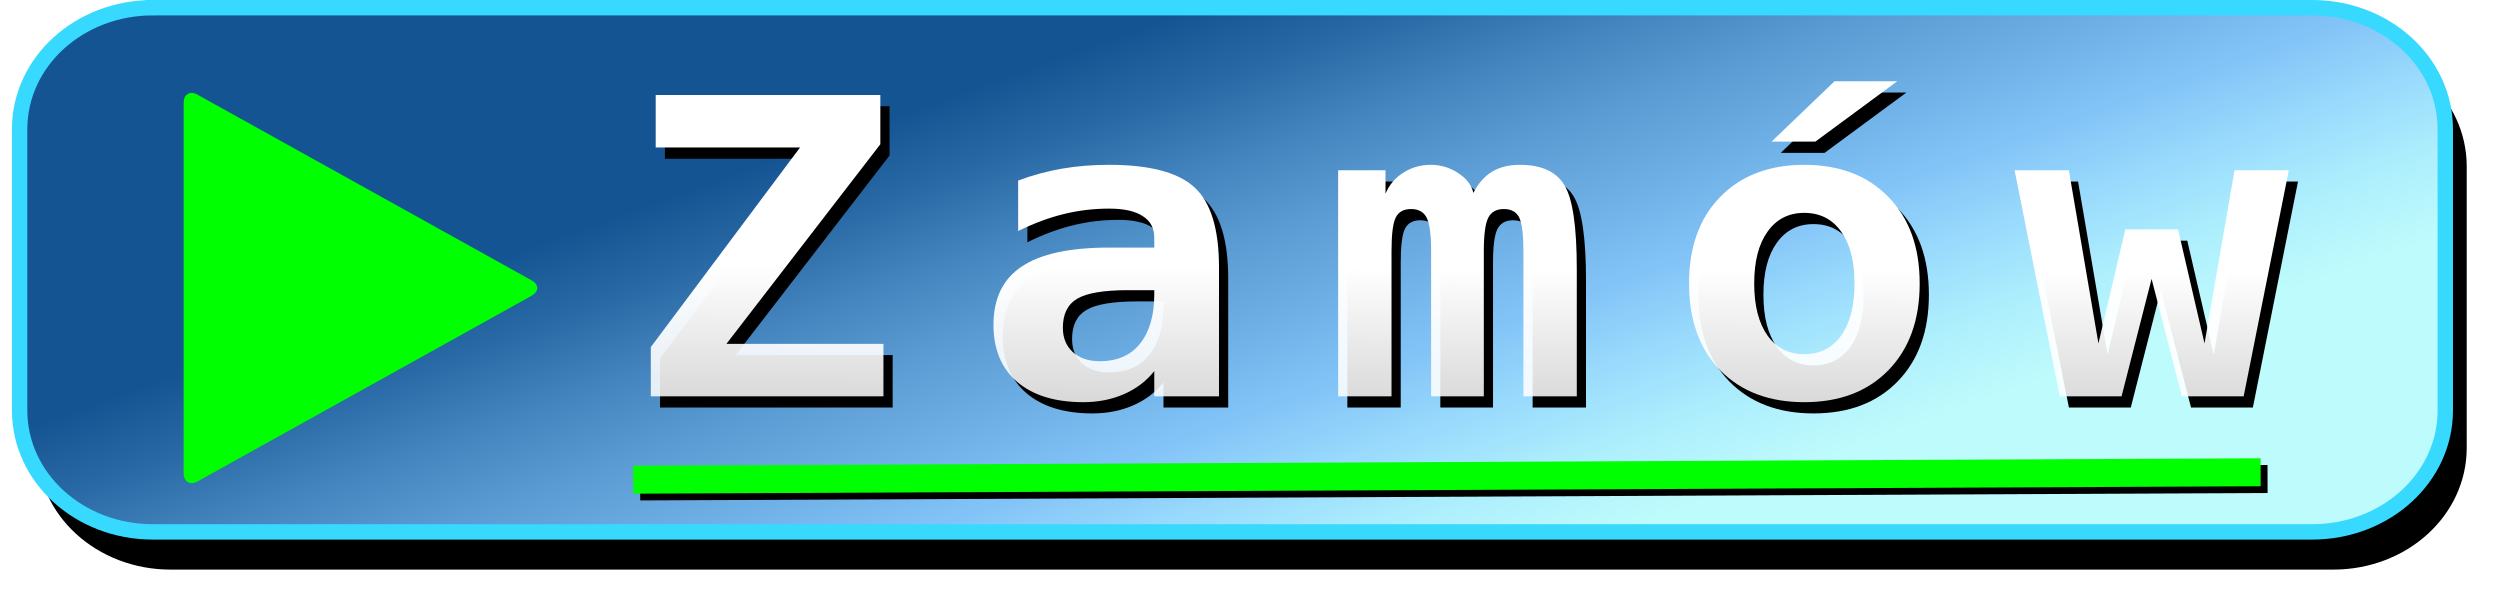
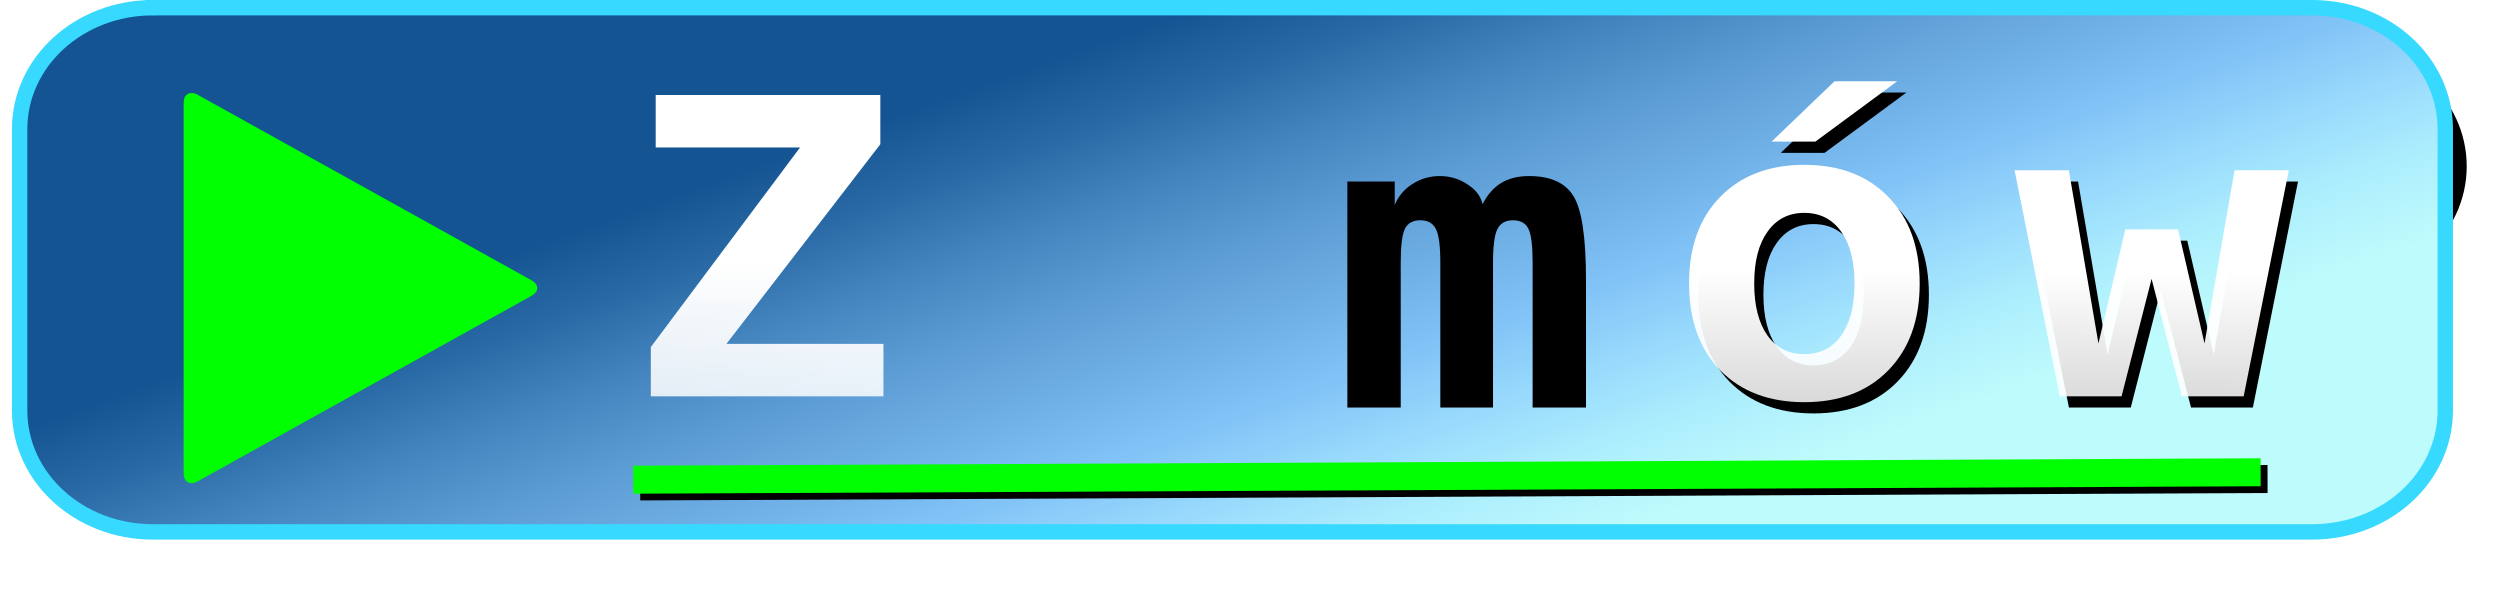
<svg xmlns="http://www.w3.org/2000/svg" xmlns:ns1="http://www.inkscape.org/namespaces/inkscape" xmlns:ns2="http://sodipodi.sourceforge.net/DTD/sodipodi-0.dtd" xmlns:xlink="http://www.w3.org/1999/xlink" width="551.959mm" height="133.768mm" viewBox="0 0 551.959 133.768" version="1.1" id="svg3211" ns1:version="0.92.2 (5c3e80d, 2017-08-06)" ns2:docname="button_checkout.svg">
  <defs id="defs3205">
    <linearGradient ns1:collect="always" xlink:href="#linearGradient2630" id="linearGradient2642" x1="999.537" y1="673.975" x2="995.808" y2="1451.722" gradientUnits="userSpaceOnUse" />
    <linearGradient ns1:collect="always" id="linearGradient2630">
      <stop style="stop-color:#ffffff;stop-opacity:1;" offset="0" id="stop2626" />
      <stop style="stop-color:#ffffff;stop-opacity:0;" offset="1" id="stop2628" />
    </linearGradient>
    <linearGradient ns1:collect="always" xlink:href="#linearGradient4782" id="linearGradient6510" x1="865.07" y1="376.211" x2="1044.122" y2="875.364" gradientUnits="userSpaceOnUse" gradientTransform="matrix(0.265,0,0,0.265,-41.197,116.192)" />
    <linearGradient id="linearGradient4782" ns1:collect="always">
      <stop id="stop4784" offset="0" style="stop-color:#145492;stop-opacity:1" />
      <stop style="stop-color:#2869a5;stop-opacity:1" offset="0.116" id="stop4788" />
      <stop id="stop4790" offset="0.247" style="stop-color:#4485bf;stop-opacity:1" />
      <stop style="stop-color:#5b9bd3;stop-opacity:1" offset="0.367" id="stop4792" />
      <stop id="stop4794" offset="0.494" style="stop-color:#6daee4;stop-opacity:1" />
      <stop style="stop-color:#81c2f7;stop-opacity:1" offset="0.622" id="stop4796" />
      <stop id="stop4798" offset="0.753" style="stop-color:#9adbfd;stop-opacity:1" />
      <stop style="stop-color:#aeeffd;stop-opacity:1" offset="0.873" id="stop4800" />
      <stop id="stop4786" offset="1" style="stop-color:#befbfc;stop-opacity:1" />
    </linearGradient>
    <filter ns1:collect="always" style="color-interpolation-filters:sRGB" id="filter6874" x="-0.015" width="1.031" y="-0.071" height="1.142">
      <feGaussianBlur ns1:collect="always" stdDeviation="12.923" id="feGaussianBlur6876" />
    </filter>
    <linearGradient ns1:collect="always" xlink:href="#linearGradient2630" id="linearGradient3928" gradientUnits="userSpaceOnUse" x1="999.537" y1="673.975" x2="995.808" y2="1451.722" />
    <linearGradient ns1:collect="always" xlink:href="#linearGradient2630" id="linearGradient3930" gradientUnits="userSpaceOnUse" x1="999.537" y1="673.975" x2="995.808" y2="1451.722" />
    <linearGradient ns1:collect="always" xlink:href="#linearGradient2630" id="linearGradient3932" gradientUnits="userSpaceOnUse" x1="999.537" y1="673.975" x2="995.808" y2="1451.722" />
    <linearGradient ns1:collect="always" xlink:href="#linearGradient2630" id="linearGradient3934" gradientUnits="userSpaceOnUse" x1="999.537" y1="673.975" x2="995.808" y2="1451.722" />
    <linearGradient ns1:collect="always" xlink:href="#linearGradient2630" id="linearGradient3936" gradientUnits="userSpaceOnUse" x1="999.537" y1="673.975" x2="995.808" y2="1451.722" />
  </defs>
  <ns2:namedview id="base" pagecolor="#ffffff" bordercolor="#666666" borderopacity="1.0" ns1:pageopacity="0.0" ns1:pageshadow="2" ns1:zoom="0.35" ns1:cx="398.78654" ns1:cy="815.64651" ns1:document-units="mm" ns1:current-layer="layer1" showgrid="false" ns1:window-width="1920" ns1:window-height="1137" ns1:window-x="-8" ns1:window-y="-8" ns1:window-maximized="1" />
  <g ns1:label="Layer 1" ns1:groupmode="layer" id="layer1" transform="translate(122.521,-230.872)">
-     <path style="opacity:1;fill:#000000;fill-opacity:1;fill-rule:evenodd;stroke:none;stroke-width:33.933;stroke-miterlimit:4;stroke-dasharray:none;stroke-opacity:1;filter:url(#filter6874)" d="m 142.214,37.135 h 1801.717 c 61.604,0 111.198,45.233 111.198,101.419 v 234.59 c 0,56.186 -49.594,101.419 -111.198,101.419 H 142.214 c -61.604,0 -111.199,-45.233 -111.199,-101.419 V 138.555 c 0,-56.186 49.595,-101.419 111.199,-101.419 z" id="rect6296" ns1:connector-curvature="0" transform="matrix(0.265,0,0,0.265,-122.521,230.872)" />
+     <path style="opacity:1;fill:#000000;fill-opacity:1;fill-rule:evenodd;stroke:none;stroke-width:33.933;stroke-miterlimit:4;stroke-dasharray:none;stroke-opacity:1;filter:url(#filter6874)" d="m 142.214,37.135 h 1801.717 c 61.604,0 111.198,45.233 111.198,101.419 c 0,56.186 -49.594,101.419 -111.198,101.419 H 142.214 c -61.604,0 -111.199,-45.233 -111.199,-101.419 V 138.555 c 0,-56.186 49.595,-101.419 111.199,-101.419 z" id="rect6296" ns1:connector-curvature="0" transform="matrix(0.265,0,0,0.265,-122.521,230.872)" />
    <path style="fill:url(#linearGradient6510);fill-opacity:1;fill-rule:evenodd;stroke:#37d9ff;stroke-width:3.398;stroke-miterlimit:4;stroke-dasharray:none;stroke-opacity:1" d="M -88.767,232.571 H 387.937 c 16.299,0 29.421,11.968 29.421,26.834 v 62.068 c 0,14.866 -13.122,26.834 -29.421,26.834 H -88.767 c -16.299,0 -29.421,-11.968 -29.421,-26.834 v -62.068 c 0,-14.866 13.122,-26.834 29.421,-26.834 z" id="rect4770" ns1:connector-curvature="0" />
    <path ns1:export-ydpi="6.6799998" ns1:export-xdpi="6.6799998" ns1:export-filename="C:\Users\gsamb_000\text4146-2.png" ns1:connector-curvature="0" id="path2699" d="m 18.823,338.271 359.287,-1.642 h -0.874" style="fill:#48c442;fill-opacity:1;fill-rule:evenodd;stroke:#000000;stroke-width:6.176;stroke-linecap:butt;stroke-linejoin:miter;stroke-miterlimit:4;stroke-dasharray:none;stroke-opacity:1" />
    <path style="fill:#000080;fill-opacity:1;fill-rule:evenodd;stroke:#00ff00;stroke-width:6.176;stroke-linecap:butt;stroke-linejoin:miter;stroke-miterlimit:4;stroke-dasharray:none;stroke-opacity:1" d="m 17.297,336.783 359.287,-1.642 h -0.874" id="path4162-2" ns1:connector-curvature="0" ns1:export-filename="C:\Users\gsamb_000\text4146-2.png" ns1:export-xdpi="6.6799998" ns1:export-ydpi="6.6799998" />
    <g aria-label="Zamów" transform="matrix(0.281,0,0,0.255,-57.585,120.789)" style="font-style:normal;font-variant:normal;font-weight:normal;font-stretch:normal;font-size:357.889px;line-height:1.25;font-family:'Bitstream Vera Sans Mono';-inkscape-font-specification:'Bitstream Vera Sans Mono';letter-spacing:0px;word-spacing:0px;fill:#000000;fill-opacity:1;stroke:none;stroke-width:8.947" id="text2184">
-       <path d="M 291.334,523.674 H 467.832 V 566.313 L 346.905,739.141 h 123.374 v 45.435 H 287.49 V 741.937 L 404.747,569.109 H 291.334 Z" style="font-style:normal;font-variant:normal;font-weight:bold;font-stretch:normal;font-family:'Bitstream Vera Sans Mono';-inkscape-font-specification:'Bitstream Vera Sans Mono Bold';letter-spacing:57.614px;fill:#000000;stroke-width:8.947" id="path2684" ns1:connector-curvature="0" />
-       <path d="m 662.625,692.657 q -28.659,0 -40.018,7.34 -11.359,7.34 -11.359,25.164 0,13.281 7.864,21.145 7.864,7.864 21.32,7.864 20.271,0 31.455,-15.203 11.184,-15.378 11.184,-42.814 v -3.495 z m 71.298,-19.747 v 111.665 h -50.852 v -21.844 q -9.262,12.932 -23.766,19.922 -14.504,6.99 -31.979,6.99 -33.377,0 -52.076,-17.65 -18.524,-17.65 -18.524,-49.28 0,-34.251 22.193,-50.503 22.193,-16.427 68.677,-16.427 h 35.474 v -8.563 q 0,-12.407 -9.087,-18.698 -8.912,-6.466 -26.387,-6.466 -18.349,0 -35.649,4.718 -17.126,4.544 -35.824,14.679 v -43.688 q 16.951,-6.99 34.426,-10.31 17.475,-3.32 37.047,-3.32 47.707,0 66.929,19.397 19.397,19.397 19.397,69.376 z" style="font-style:normal;font-variant:normal;font-weight:bold;font-stretch:normal;font-family:'Bitstream Vera Sans Mono';-inkscape-font-specification:'Bitstream Vera Sans Mono Bold';letter-spacing:57.614px;fill:#000000;stroke-width:8.947" id="path2686" ns1:connector-curvature="0" />
      <path d="m 933.784,608.428 q 5.767,-12.407 14.679,-18.349 8.912,-5.942 21.844,-5.942 25.339,0 34.95,17.475 9.786,17.475 9.786,72.696 V 784.576 H 973.103 V 658.93 q 0,-21.844 -3.32,-29.183 -3.32,-7.34 -12.058,-7.34 -8.738,0 -12.233,7.514 -3.495,7.514 -3.495,29.009 V 784.576 H 900.581 V 658.93 q 0,-21.494 -3.495,-29.009 -3.495,-7.514 -12.233,-7.514 -8.738,0 -12.058,7.34 -3.32,7.34 -3.32,29.183 V 784.576 H 827.536 V 588.855 h 37.222 v 20.271 q 4.369,-11.534 13.98,-18.174 9.611,-6.815 21.494,-6.815 11.883,0 21.669,7.165 9.786,6.99 11.883,17.126 z" style="font-style:normal;font-variant:normal;font-weight:bold;font-stretch:normal;font-family:'Bitstream Vera Sans Mono';-inkscape-font-specification:'Bitstream Vera Sans Mono Bold';letter-spacing:57.614px;fill:#000000;stroke-width:8.947" id="path2688" ns1:connector-curvature="0" />
      <path d="m 1217.525,511.791 h 49.28 l -64.308,52.25 h -34.426 z m -23.766,113.937 q -18.349,0 -28.834,16.252 -10.485,16.077 -10.485,44.911 0,28.834 10.485,45.086 10.485,16.077 28.834,16.077 18.523,0 29.009,-16.077 10.485,-16.252 10.485,-45.086 0,-28.834 -10.485,-44.911 -10.485,-16.252 -29.009,-16.252 z m -90.521,61.163 q 0,-47.357 24.465,-74.968 24.64,-27.785 66.056,-27.785 41.59,0 66.056,27.785 24.64,27.611 24.64,74.968 0,47.357 -24.64,75.143 -24.465,27.611 -66.056,27.611 -41.416,0 -66.056,-27.611 -24.465,-27.785 -24.465,-75.143 z" style="font-style:normal;font-variant:normal;font-weight:bold;font-stretch:normal;font-family:'Bitstream Vera Sans Mono';-inkscape-font-specification:'Bitstream Vera Sans Mono Bold';letter-spacing:57.614px;fill:#000000;stroke-width:8.947" id="path2690" ns1:connector-curvature="0" />
      <path d="m 1359.019,588.855 h 42.639 l 23.242,149.936 21.145,-98.734 h 41.416 l 20.795,98.734 23.591,-149.936 h 42.639 l -35.474,195.72 h -48.581 l -23.766,-101.705 -23.591,101.705 h -48.581 z" style="font-style:normal;font-variant:normal;font-weight:bold;font-stretch:normal;font-family:'Bitstream Vera Sans Mono';-inkscape-font-specification:'Bitstream Vera Sans Mono Bold';letter-spacing:57.614px;fill:#000000;stroke-width:8.947" id="path2692" ns1:connector-curvature="0" />
    </g>
    <g aria-label="Zamów" transform="matrix(0.281,0,0,0.255,-59.618,118.309)" style="font-style:normal;font-variant:normal;font-weight:normal;font-stretch:normal;font-size:357.889px;line-height:1.25;font-family:'Bitstream Vera Sans Mono';-inkscape-font-specification:'Bitstream Vera Sans Mono';letter-spacing:0px;word-spacing:0px;fill:url(#linearGradient2642);fill-opacity:1;stroke:none;stroke-width:8.947" id="text3233">
      <path d="M 291.334,523.674 H 467.832 V 566.313 L 346.905,739.141 h 123.374 v 45.435 H 287.49 V 741.937 L 404.747,569.109 H 291.334 Z" style="font-style:normal;font-variant:normal;font-weight:bold;font-stretch:normal;font-family:'Bitstream Vera Sans Mono';-inkscape-font-specification:'Bitstream Vera Sans Mono Bold';letter-spacing:57.614px;fill:url(#linearGradient3928);fill-opacity:1;stroke-width:8.947" id="path2673" ns1:connector-curvature="0" />
-       <path d="m 662.625,692.657 q -28.659,0 -40.018,7.34 -11.359,7.34 -11.359,25.164 0,13.281 7.864,21.145 7.864,7.864 21.32,7.864 20.271,0 31.455,-15.203 11.184,-15.378 11.184,-42.814 v -3.495 z m 71.298,-19.747 v 111.665 h -50.852 v -21.844 q -9.262,12.932 -23.766,19.922 -14.504,6.99 -31.979,6.99 -33.377,0 -52.076,-17.65 -18.524,-17.65 -18.524,-49.28 0,-34.251 22.193,-50.503 22.193,-16.427 68.677,-16.427 h 35.474 v -8.563 q 0,-12.407 -9.087,-18.698 -8.912,-6.466 -26.387,-6.466 -18.349,0 -35.649,4.718 -17.126,4.544 -35.824,14.679 v -43.688 q 16.951,-6.99 34.426,-10.31 17.475,-3.32 37.047,-3.32 47.707,0 66.929,19.397 19.397,19.397 19.397,69.376 z" style="font-style:normal;font-variant:normal;font-weight:bold;font-stretch:normal;font-family:'Bitstream Vera Sans Mono';-inkscape-font-specification:'Bitstream Vera Sans Mono Bold';letter-spacing:57.614px;fill:url(#linearGradient3930);fill-opacity:1;stroke-width:8.947" id="path2675" ns1:connector-curvature="0" />
-       <path d="m 933.784,608.428 q 5.767,-12.407 14.679,-18.349 8.912,-5.942 21.844,-5.942 25.339,0 34.95,17.475 9.786,17.475 9.786,72.696 V 784.576 H 973.103 V 658.93 q 0,-21.844 -3.32,-29.183 -3.32,-7.34 -12.058,-7.34 -8.738,0 -12.233,7.514 -3.495,7.514 -3.495,29.009 V 784.576 H 900.581 V 658.93 q 0,-21.494 -3.495,-29.009 -3.495,-7.514 -12.233,-7.514 -8.738,0 -12.058,7.34 -3.32,7.34 -3.32,29.183 V 784.576 H 827.536 V 588.855 h 37.222 v 20.271 q 4.369,-11.534 13.98,-18.174 9.611,-6.815 21.494,-6.815 11.883,0 21.669,7.165 9.786,6.99 11.883,17.126 z" style="font-style:normal;font-variant:normal;font-weight:bold;font-stretch:normal;font-family:'Bitstream Vera Sans Mono';-inkscape-font-specification:'Bitstream Vera Sans Mono Bold';letter-spacing:57.614px;fill:url(#linearGradient3932);fill-opacity:1;stroke-width:8.947" id="path2677" ns1:connector-curvature="0" />
      <path d="m 1217.525,511.791 h 49.28 l -64.308,52.25 h -34.426 z m -23.766,113.937 q -18.349,0 -28.834,16.252 -10.485,16.077 -10.485,44.911 0,28.834 10.485,45.086 10.485,16.077 28.834,16.077 18.523,0 29.009,-16.077 10.485,-16.252 10.485,-45.086 0,-28.834 -10.485,-44.911 -10.485,-16.252 -29.009,-16.252 z m -90.521,61.163 q 0,-47.357 24.465,-74.968 24.64,-27.785 66.056,-27.785 41.59,0 66.056,27.785 24.64,27.611 24.64,74.968 0,47.357 -24.64,75.143 -24.465,27.611 -66.056,27.611 -41.416,0 -66.056,-27.611 -24.465,-27.785 -24.465,-75.143 z" style="font-style:normal;font-variant:normal;font-weight:bold;font-stretch:normal;font-family:'Bitstream Vera Sans Mono';-inkscape-font-specification:'Bitstream Vera Sans Mono Bold';letter-spacing:57.614px;fill:url(#linearGradient3934);fill-opacity:1;stroke-width:8.947" id="path2679" ns1:connector-curvature="0" />
      <path d="m 1359.019,588.855 h 42.639 l 23.242,149.936 21.145,-98.734 h 41.416 l 20.795,98.734 23.591,-149.936 h 42.639 l -35.474,195.72 h -48.581 l -23.766,-101.705 -23.591,101.705 h -48.581 z" style="font-style:normal;font-variant:normal;font-weight:bold;font-stretch:normal;font-family:'Bitstream Vera Sans Mono';-inkscape-font-specification:'Bitstream Vera Sans Mono Bold';letter-spacing:57.614px;fill:url(#linearGradient3936);fill-opacity:1;stroke-width:8.947" id="path2681" ns1:connector-curvature="0" />
    </g>
    <g transform="matrix(0.265,0,0,0.265,-41.197,118.309)" aria-label="" style="font-style:normal;font-variant:normal;font-weight:normal;font-stretch:normal;font-size:375.19px;line-height:1000%;font-family:FontAwesome;-inkscape-font-specification:FontAwesome;letter-spacing:0px;word-spacing:0px;fill:#00ff00;fill-opacity:1;stroke:none;stroke-width:15.633px;stroke-linecap:butt;stroke-linejoin:miter;stroke-opacity:1" id="text6316">
      <path d="m 135.89,671.247 -278.043,154.515 q -4.816,2.722 -8.375,0.628 -3.35,-2.094 -3.35,-7.537 V 510.66 q 0,-5.444 3.35,-7.537 3.559,-2.094 8.375,0.628 l 278.043,154.515 q 4.816,2.722 4.816,6.49 0,3.769 -4.816,6.49 z" style="fill:#00ff00;fill-opacity:1;stroke-width:15.633px" id="path6340" ns1:connector-curvature="0" />
    </g>
  </g>
</svg>